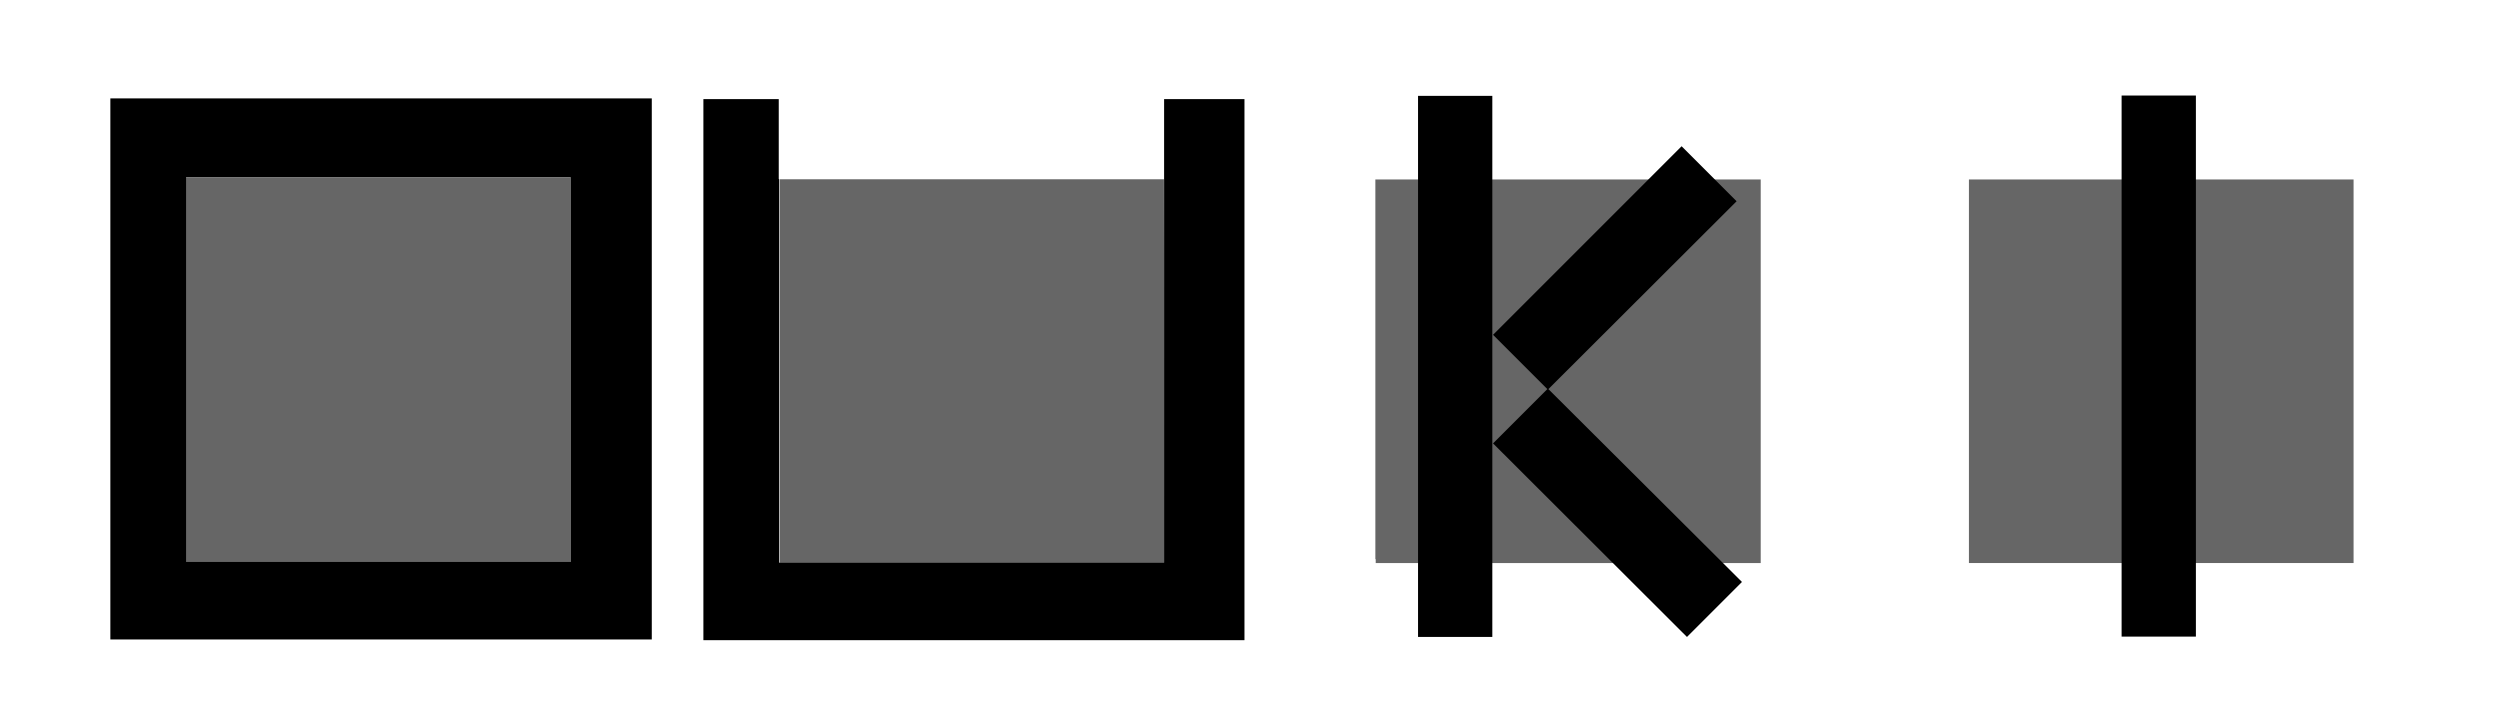
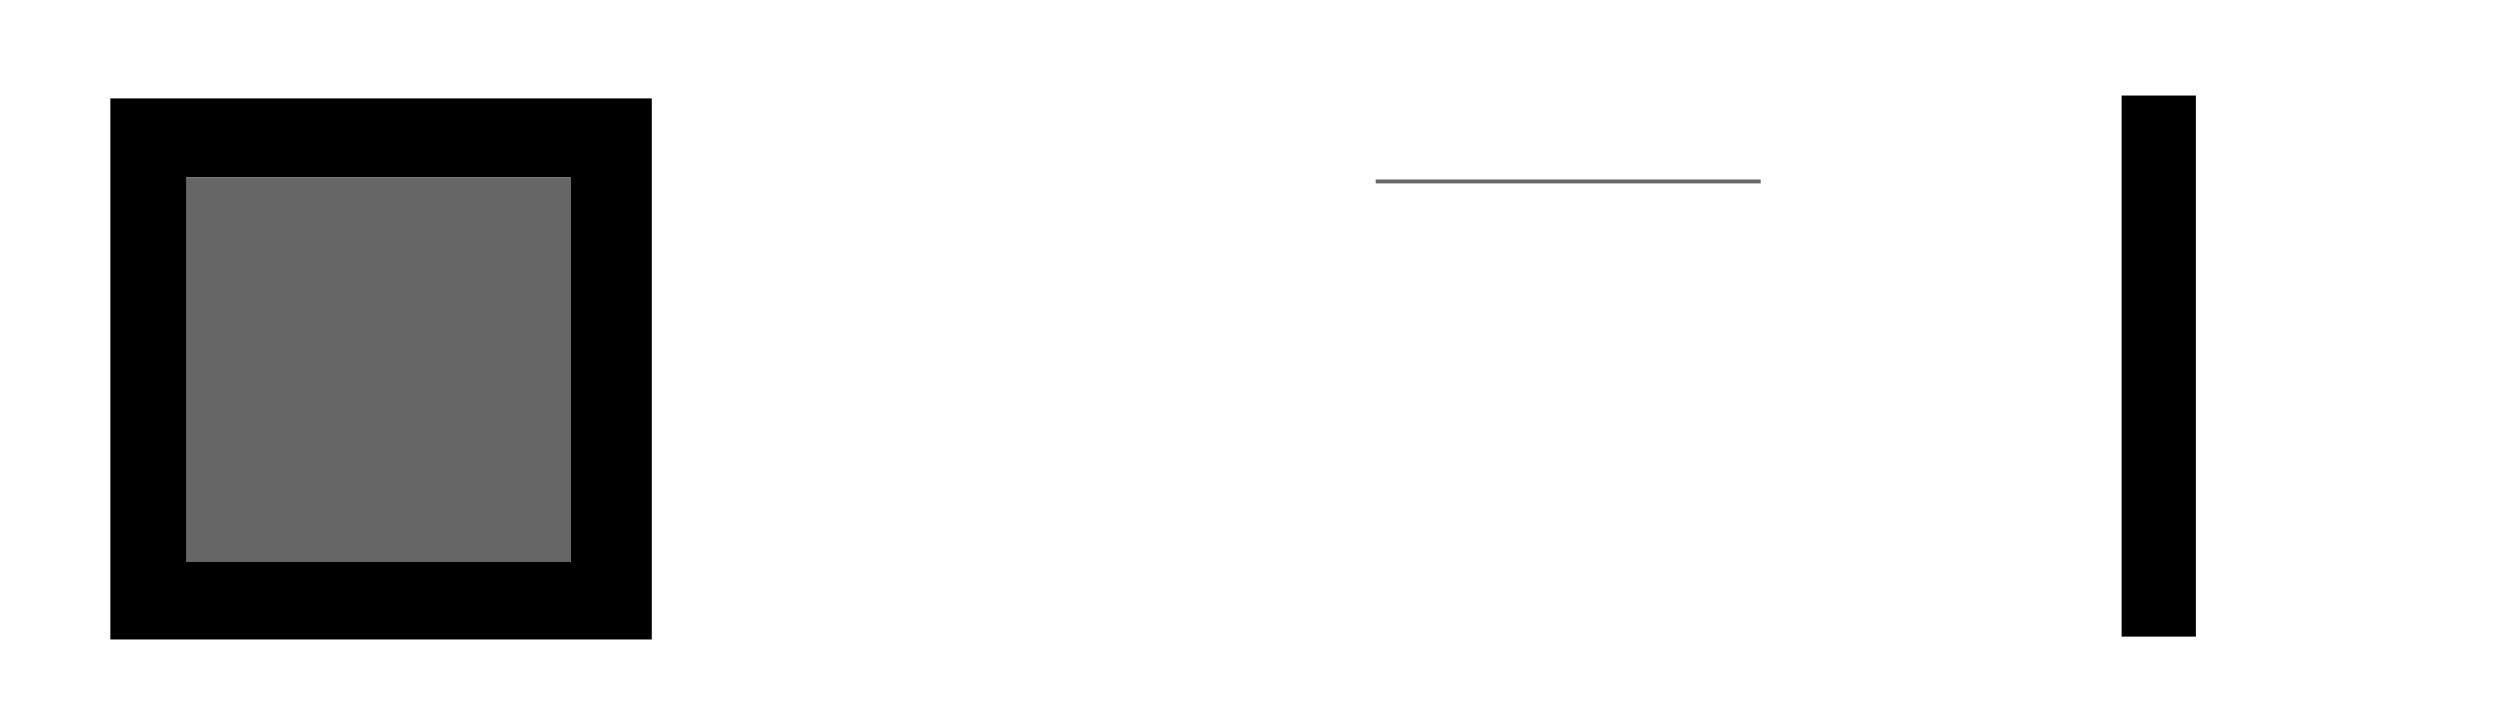
<svg xmlns="http://www.w3.org/2000/svg" version="1.1" baseProfile="tiny" id="Calque_1" x="0px" y="0px" viewBox="-129 181 700 200" xml:space="preserve">
  <g transform="matrix( 1, 0, 0, 1, 250.1,1.15) ">
    <g transform="matrix( 1, 0, 0, 1, 0,0) ">
      <g>
        <g id="ouvlogoouki_ouv4_0_Layer0_0_FILL">
-           <path fill="#666666" d="M279.9,337.5v-0.9h0V230.1H172.2v107.4H279.9z" />
-         </g>
+           </g>
      </g>
    </g>
  </g>
  <g transform="matrix( 1, 0, 0, 1, 84,1.15) ">
    <g transform="matrix( 1, 0, 0, 1, 0,0) ">
      <g>
        <g id="ouvlogoouki_ouv3_0_Layer0_0_FILL">
-           <path fill="#666666" d="M280,337.5V230.1H172.1v106.3h0.1v1.1H280z" />
+           <path fill="#666666" d="M280,337.5V230.1H172.1h0.1v1.1H280z" />
        </g>
      </g>
    </g>
  </g>
  <g transform="matrix( 1, 0, 0, 1, -82.9,1) ">
    <g transform="matrix( 1, 0, 0, 1, 0,0) ">
      <g>
        <g id="ouvlogoouki_ouv2_0_Layer0_0_FILL">
-           <path fill="#666666" d="M279.8,229.9v0.3H172.2v107.4h107.7L279.8,229.9L279.8,229.9z" />
-         </g>
+           </g>
      </g>
    </g>
  </g>
  <g transform="matrix( 1, 0, 0, 1, -249.1,0.8) ">
    <g transform="matrix( 1, 0, 0, 1, 0,0) ">
      <g>
        <g id="ouvlogoouki_ouv1_0_Layer0_0_FILL">
          <path fill="#666666" d="M279.9,337.6V229.9H172.1v107.7H279.9z" />
        </g>
      </g>
    </g>
  </g>
  <g transform="matrix( 1, 0, 0, 1, 249.45,-0.25) ">
    <g transform="matrix( 1, 0, 0, 1, 0,0) ">
      <g>
        <g id="ouvlogoouki_TL4_0_Layer0_0_FILL">
          <path d="M236.4,359.5V208h-20.8v151.5H236.4z" />
        </g>
      </g>
    </g>
  </g>
  <g transform="matrix( 1, 0, 0, 1, 87.35,-0.05) ">
    <g transform="matrix( 1, 0, 0, 1, 0,0) ">
      <g>
        <g id="ouvlogoouki_TL3_0_Layer0_0_FILL">
-           <path d="M201.5,207.9h-20.8v151.5h20.8V207.9 M269.9,237.4l-15.4-15.4l-52.8,52.8l15.2,15.2l-15.2,15.2l54.3,54.2l15.4-15.4      L217.2,290L269.9,237.4z" />
-         </g>
+           </g>
      </g>
    </g>
  </g>
  <g transform="matrix( 1, 0, 0, 1, -82.25,0.75) ">
    <g transform="matrix( 1, 0, 0, 1, 0,0) ">
      <g>
        <g id="ouvlogoouki_TL2_0_Layer0_0_FILL">
-           <path d="M301.8,208h-22.6v22.1h0v107.7H171.4V230.4h-0.1V208h-21.1v151.5h151.5V208z" />
-         </g>
+           </g>
      </g>
    </g>
  </g>
  <g transform="matrix( 1, 0, 0, 1, -248.3,0.55) ">
    <g transform="matrix( 1, 0, 0, 1, 0,0) ">
      <g>
        <g id="ouvlogoouki_TL1_0_Layer0_0_FILL">
          <path d="M301.8,359.5V208H150.2v151.5H301.8 M279.1,230.1v107.7H171.4V230.1H279.1z" />
        </g>
      </g>
    </g>
  </g>
</svg>